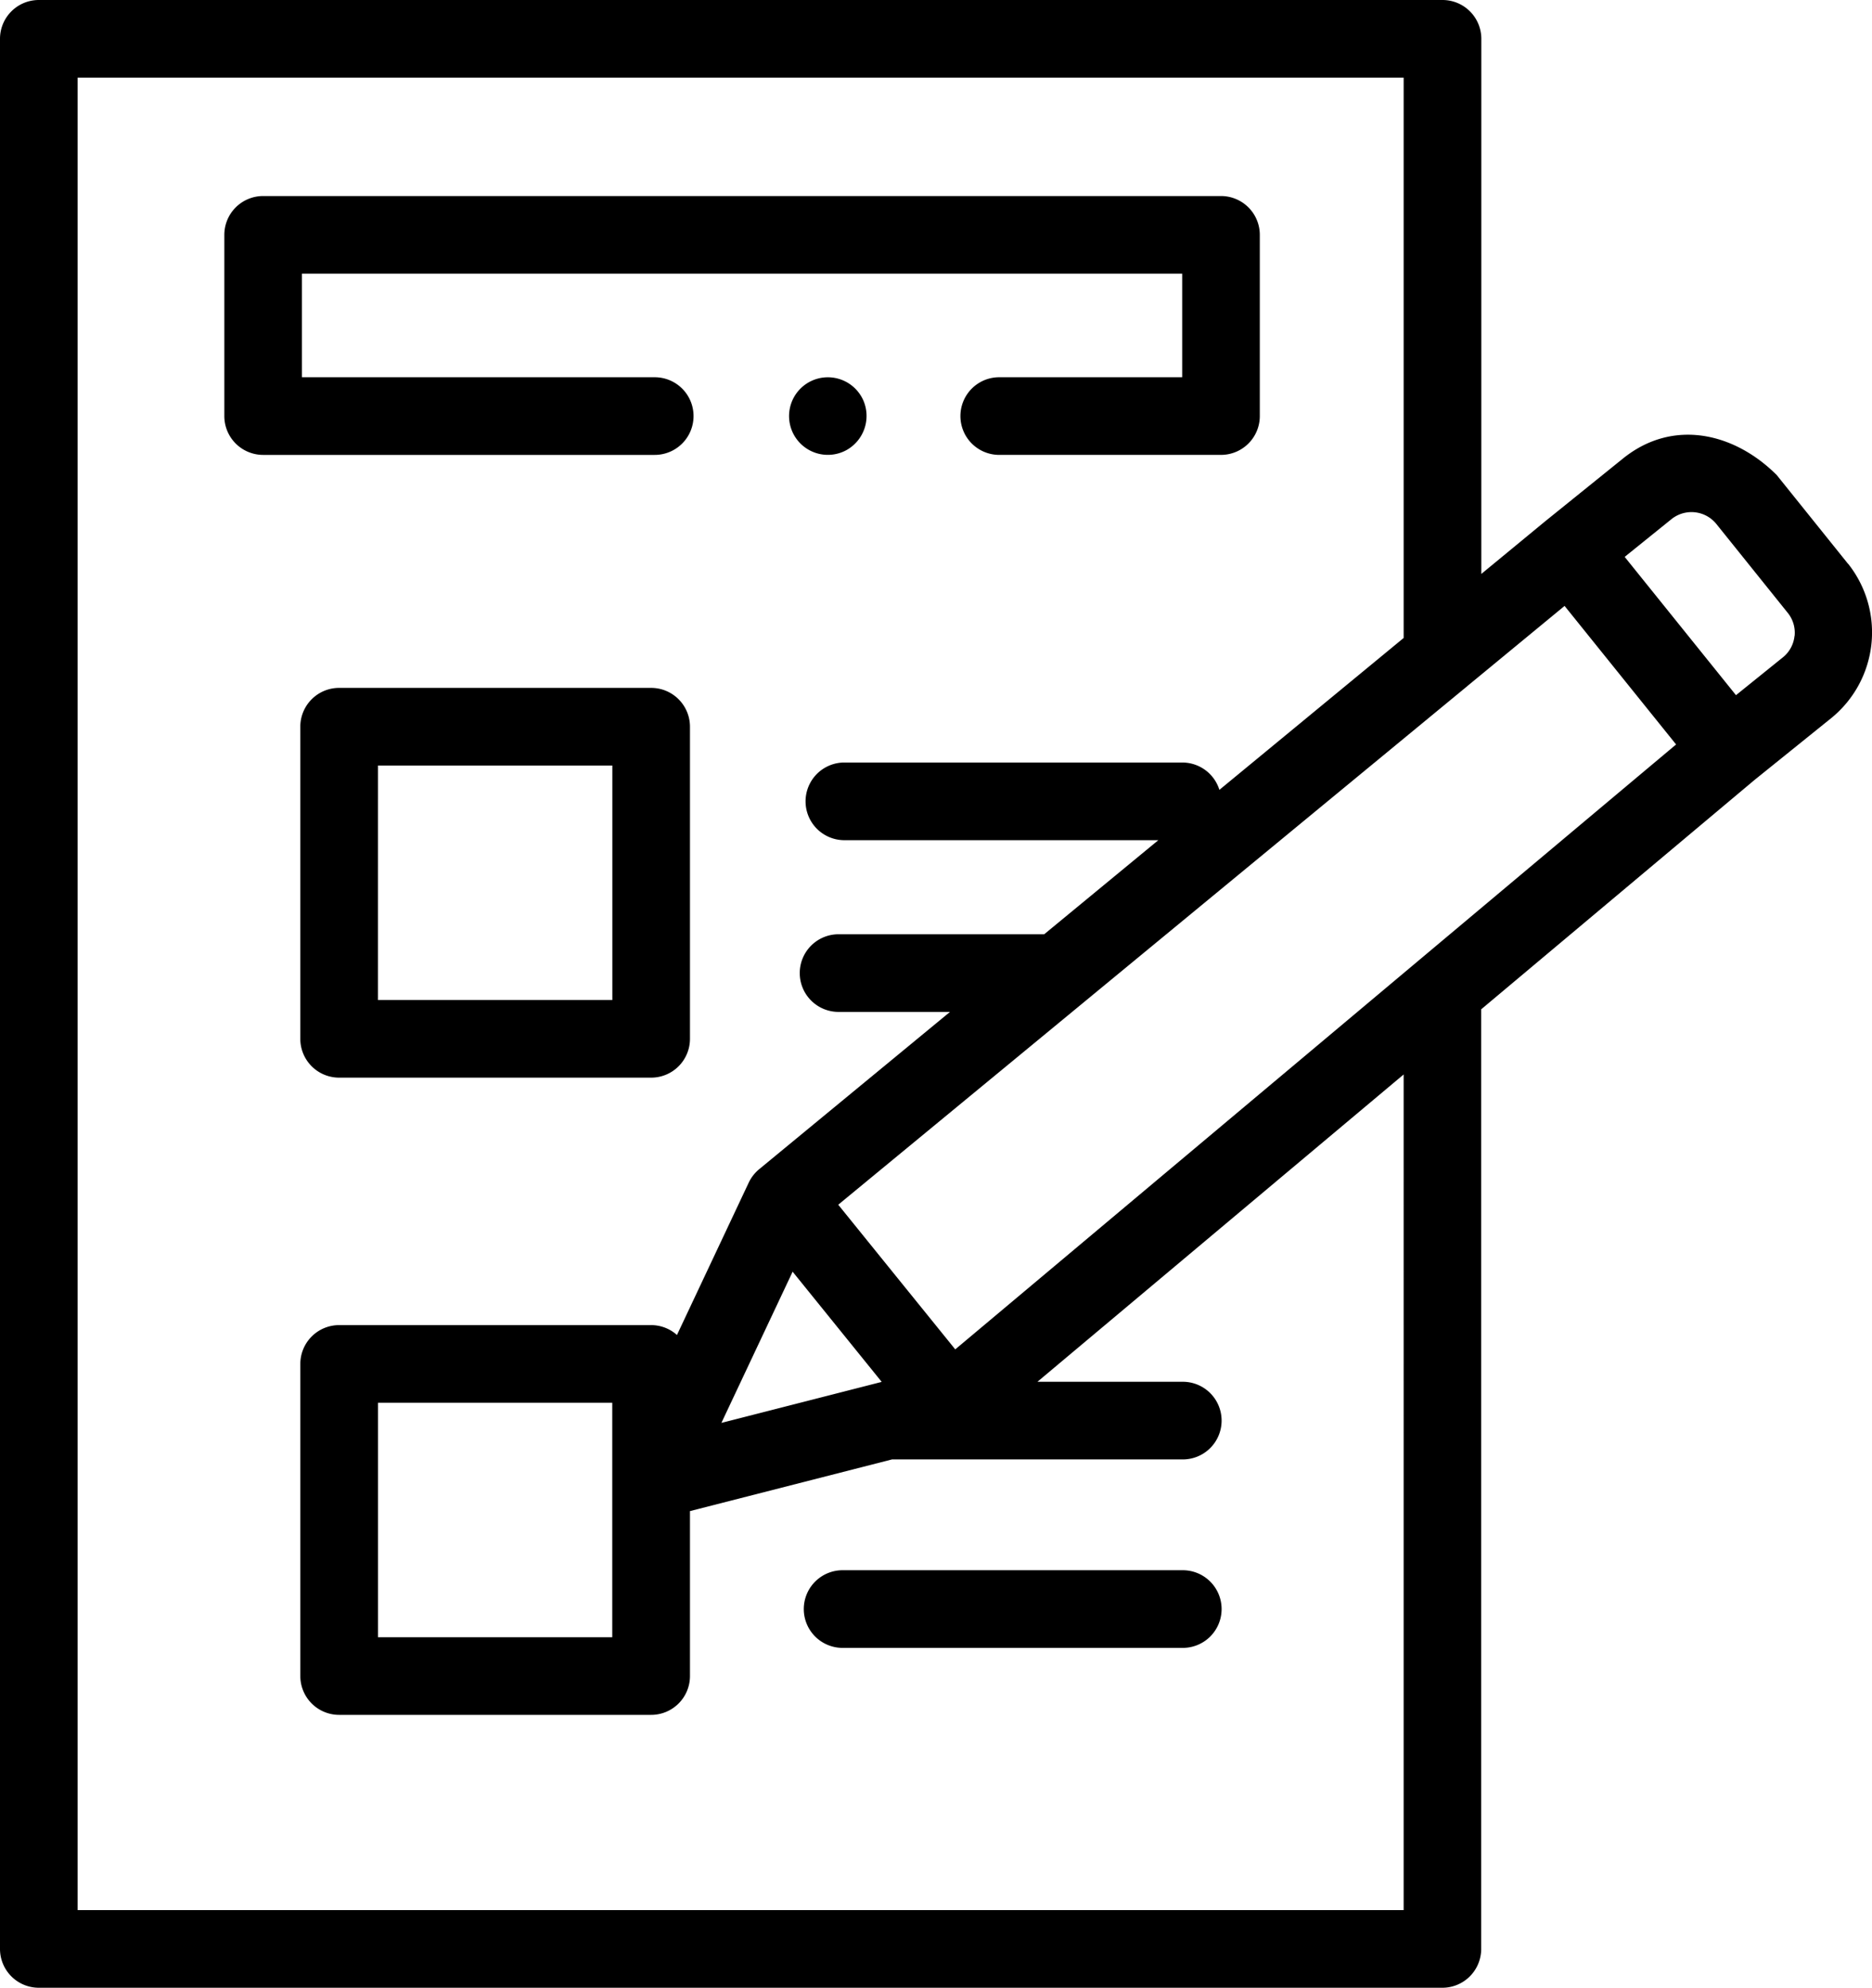
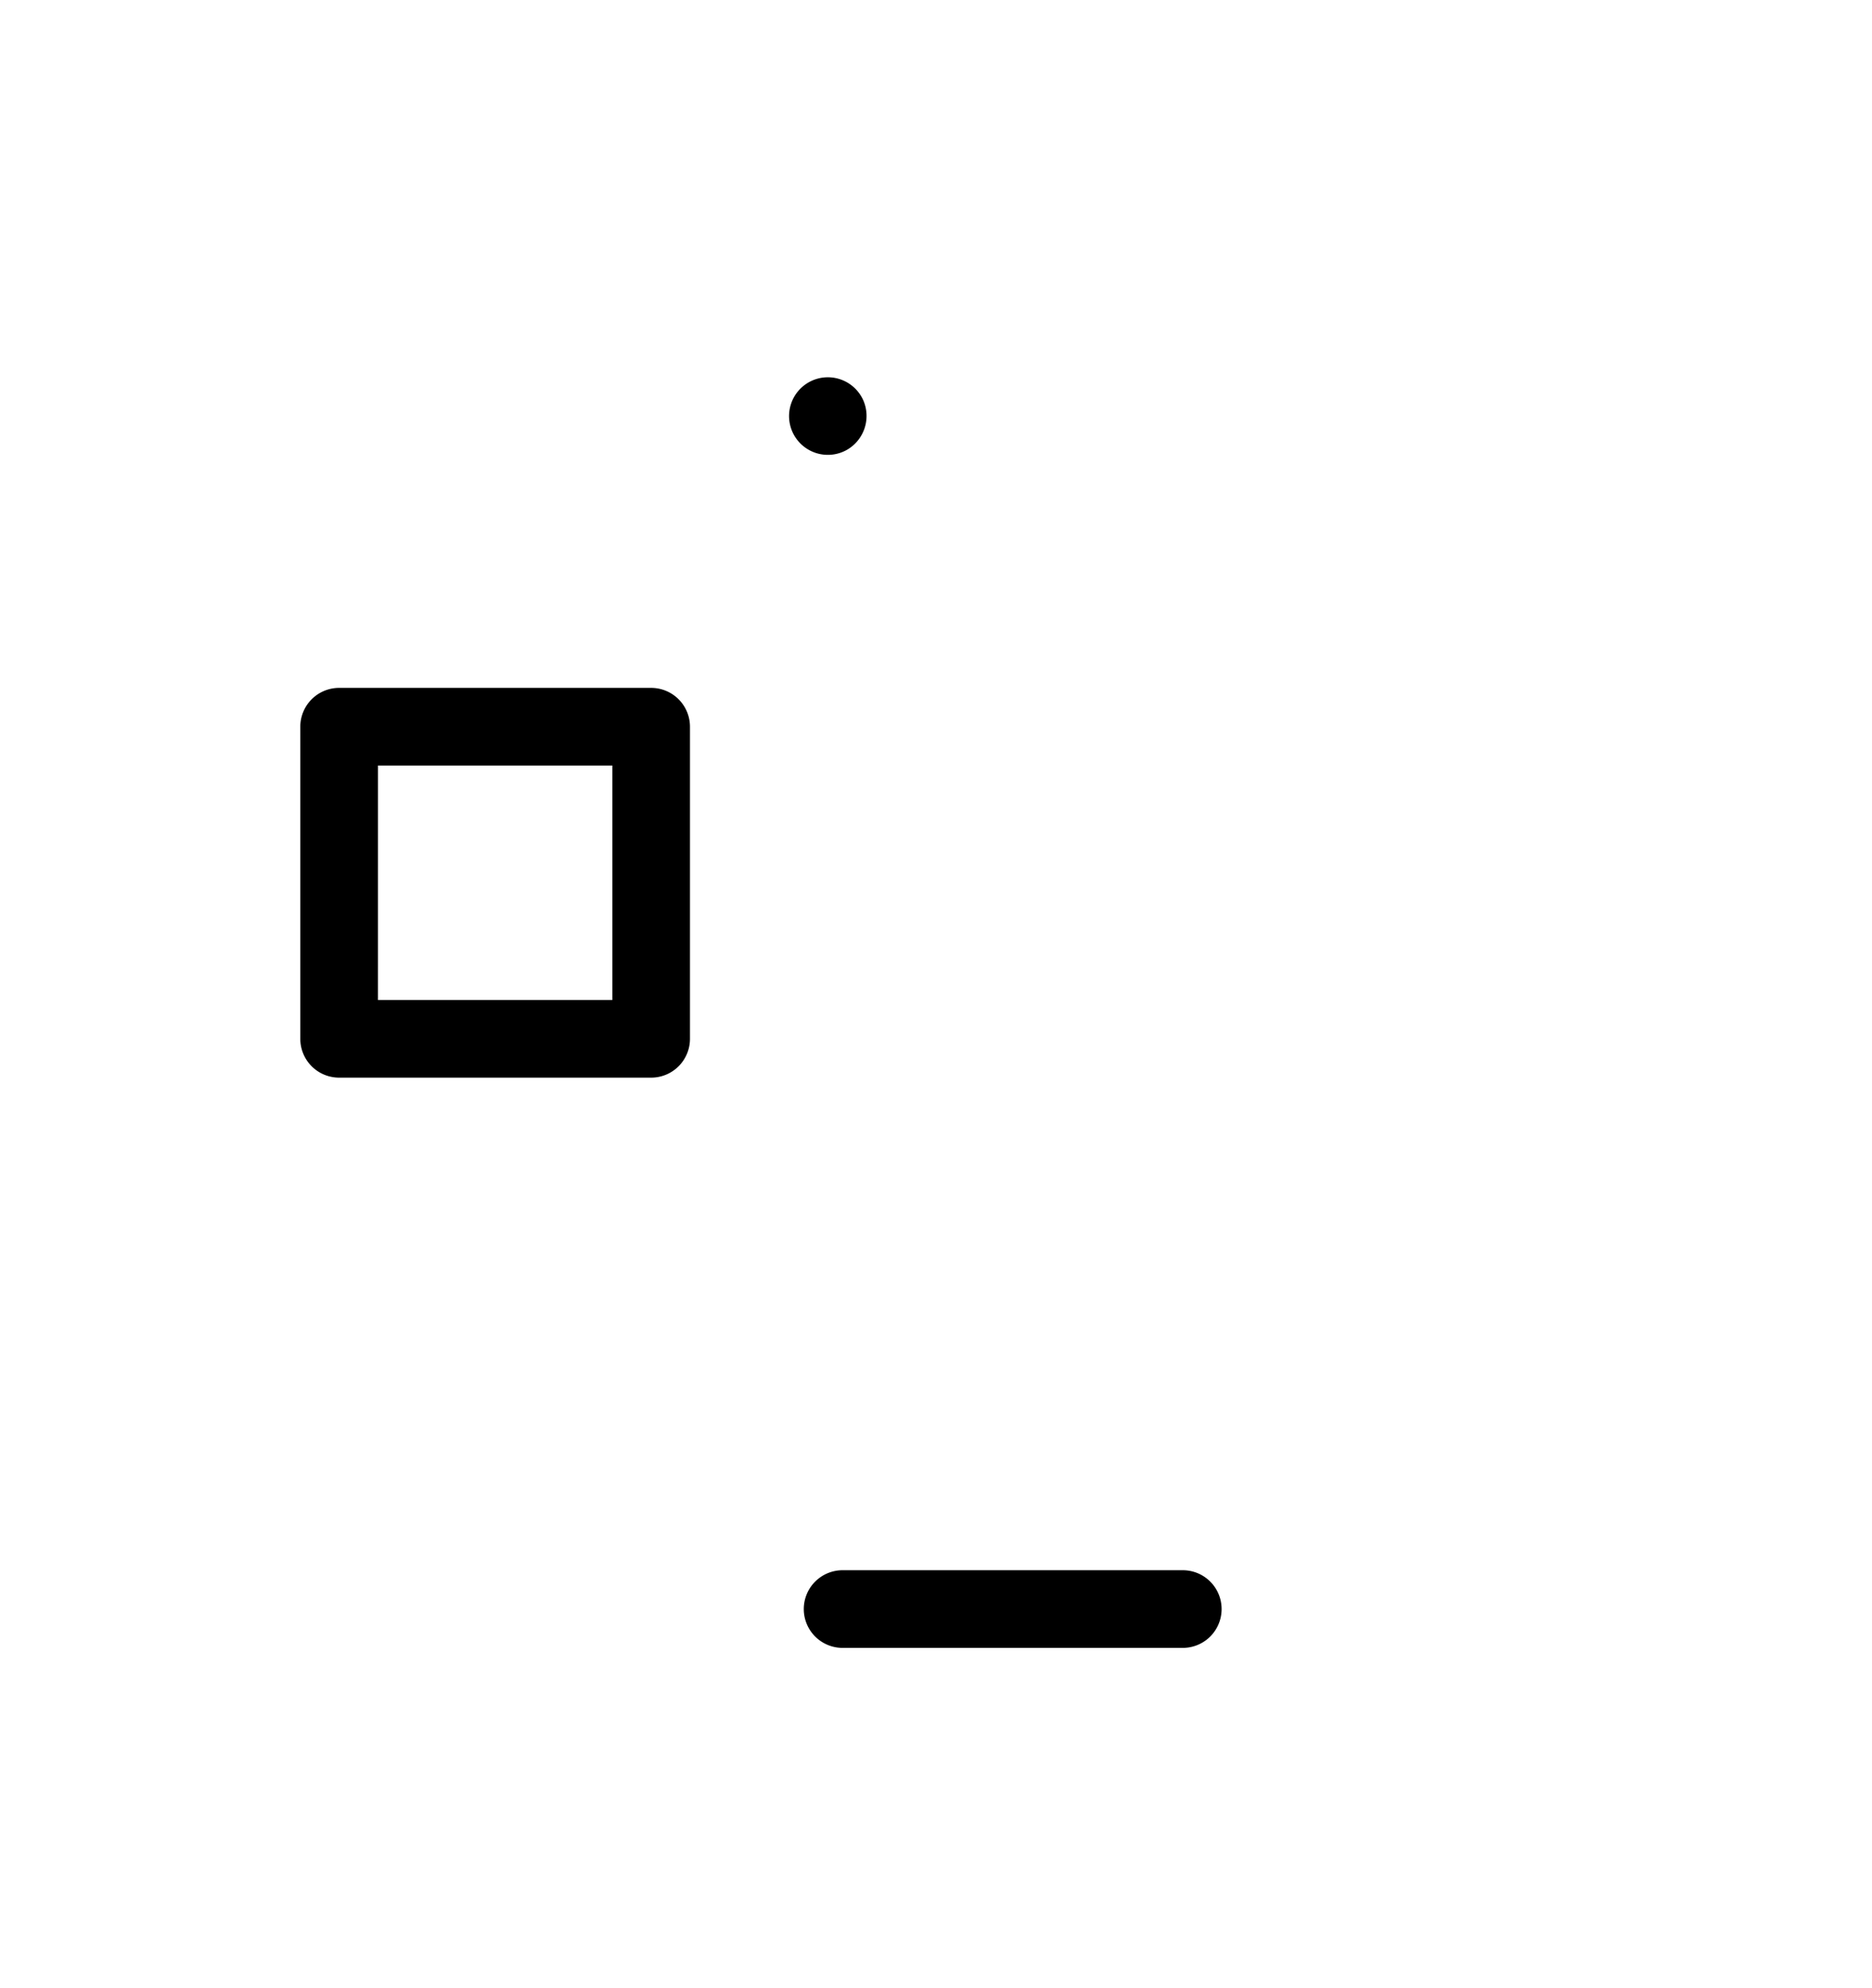
<svg xmlns="http://www.w3.org/2000/svg" width="94.714" height="100.535" viewBox="0 0 94.714 100.535">
  <g id="Group_530" data-name="Group 530" transform="translate(-14.823)">
-     <path id="Path_1704" data-name="Path 1704" d="M108.334,28.528l-3.616-4.5c-2.129-2.129-5.239-2.885-7.779-.838l-3.9,3.146-.008.007-.009.006-3.251,2.679V1.964A1.964,1.964,0,0,0,87.8,0H16.787a1.964,1.964,0,0,0-1.964,1.964V98.572a1.964,1.964,0,0,0,1.964,1.964H87.8a1.964,1.964,0,0,0,1.964-1.964V51.049l13.838-11.608L107.5,36.3a5.585,5.585,0,0,0,.837-7.776ZM54.926,64.32l4.507,5.573-8.111,2.074Zm8.228,3.928-2.914-3.6-3.006-3.716L89.053,34.71l.008-.008,4.922-4.056,5.642,7.007Zm22.687,28.36H18.75V3.927H85.841v28.34l-9.323,7.682a1.964,1.964,0,0,0-1.876-1.382H57.5a1.964,1.964,0,0,0,0,3.927H73.429l-5.775,4.759H57.295a1.964,1.964,0,1,0,0,3.927h5.593l-9.654,7.955a1.988,1.988,0,0,0-.528.678l-3.632,7.708a1.954,1.954,0,0,0-1.307-.5H31.982a1.964,1.964,0,0,0-1.964,1.964V84.77a1.964,1.964,0,0,0,1.964,1.964H47.768a1.964,1.964,0,0,0,1.964-1.964V76.428l10.224-2.614H74.622a1.964,1.964,0,1,0,0-3.927h-7.31L85.841,54.344ZM45.8,70.948V82.807H33.946V70.948Zm59.816-38.779a1.594,1.594,0,0,1-.588,1.078l-2.373,1.913-5.631-6.994L99.4,26.25a1.618,1.618,0,0,1,2.255.243l3.616,4.5A1.594,1.594,0,0,1,105.621,32.169Z" />
    <path id="Path_1705" data-name="Path 1705" d="M94.168,196.9h15.787a1.964,1.964,0,0,0,1.964-1.964V179.151a1.964,1.964,0,0,0-1.964-1.964H94.168a1.964,1.964,0,0,0-1.964,1.964v15.787A1.964,1.964,0,0,0,94.168,196.9Zm1.964-15.787h11.859v11.859H96.131Z" transform="translate(-62.187 -142.395)" />
    <path id="Path_1706" data-name="Path 1706" d="M241.246,404.46H224.123a1.964,1.964,0,1,0,0,3.927h17.123a1.964,1.964,0,1,0,0-3.927Z" transform="translate(-166.624 -325.041)" />
-     <path id="Path_1707" data-name="Path 1707" d="M96.365,61.624A1.964,1.964,0,0,0,94.4,59.661H76.552V54.423h44.535v5.238h-9.3a1.964,1.964,0,0,0,0,3.927h11.264a1.964,1.964,0,0,0,1.964-1.964V52.46a1.964,1.964,0,0,0-1.964-1.964H74.589a1.964,1.964,0,0,0-1.964,1.964v9.165a1.964,1.964,0,0,0,1.964,1.964H94.4A1.964,1.964,0,0,0,96.365,61.624Z" transform="translate(-46.452 -40.581)" />
    <path id="Path_1708" data-name="Path 1708" d="M221.913,98.391a1.962,1.962,0,1,0-.846,2.457A1.977,1.977,0,0,0,221.913,98.391Z" transform="translate(-163.392 -78.097)" />
  </g>
</svg>